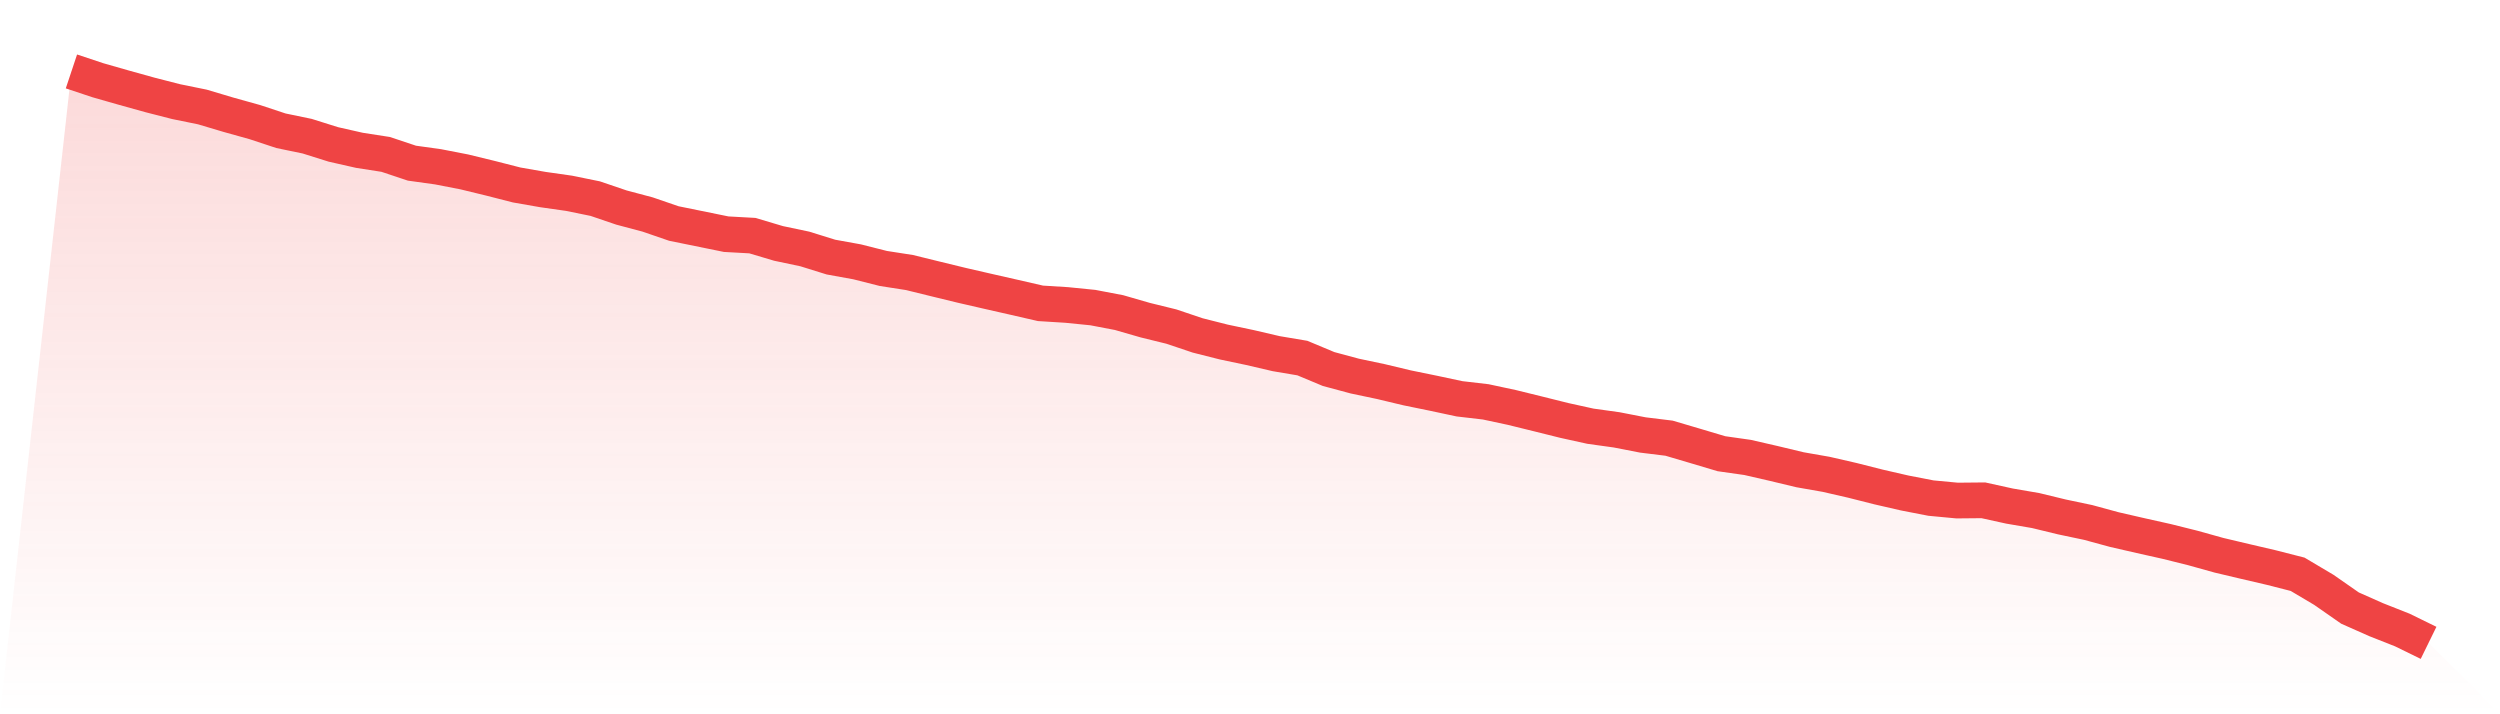
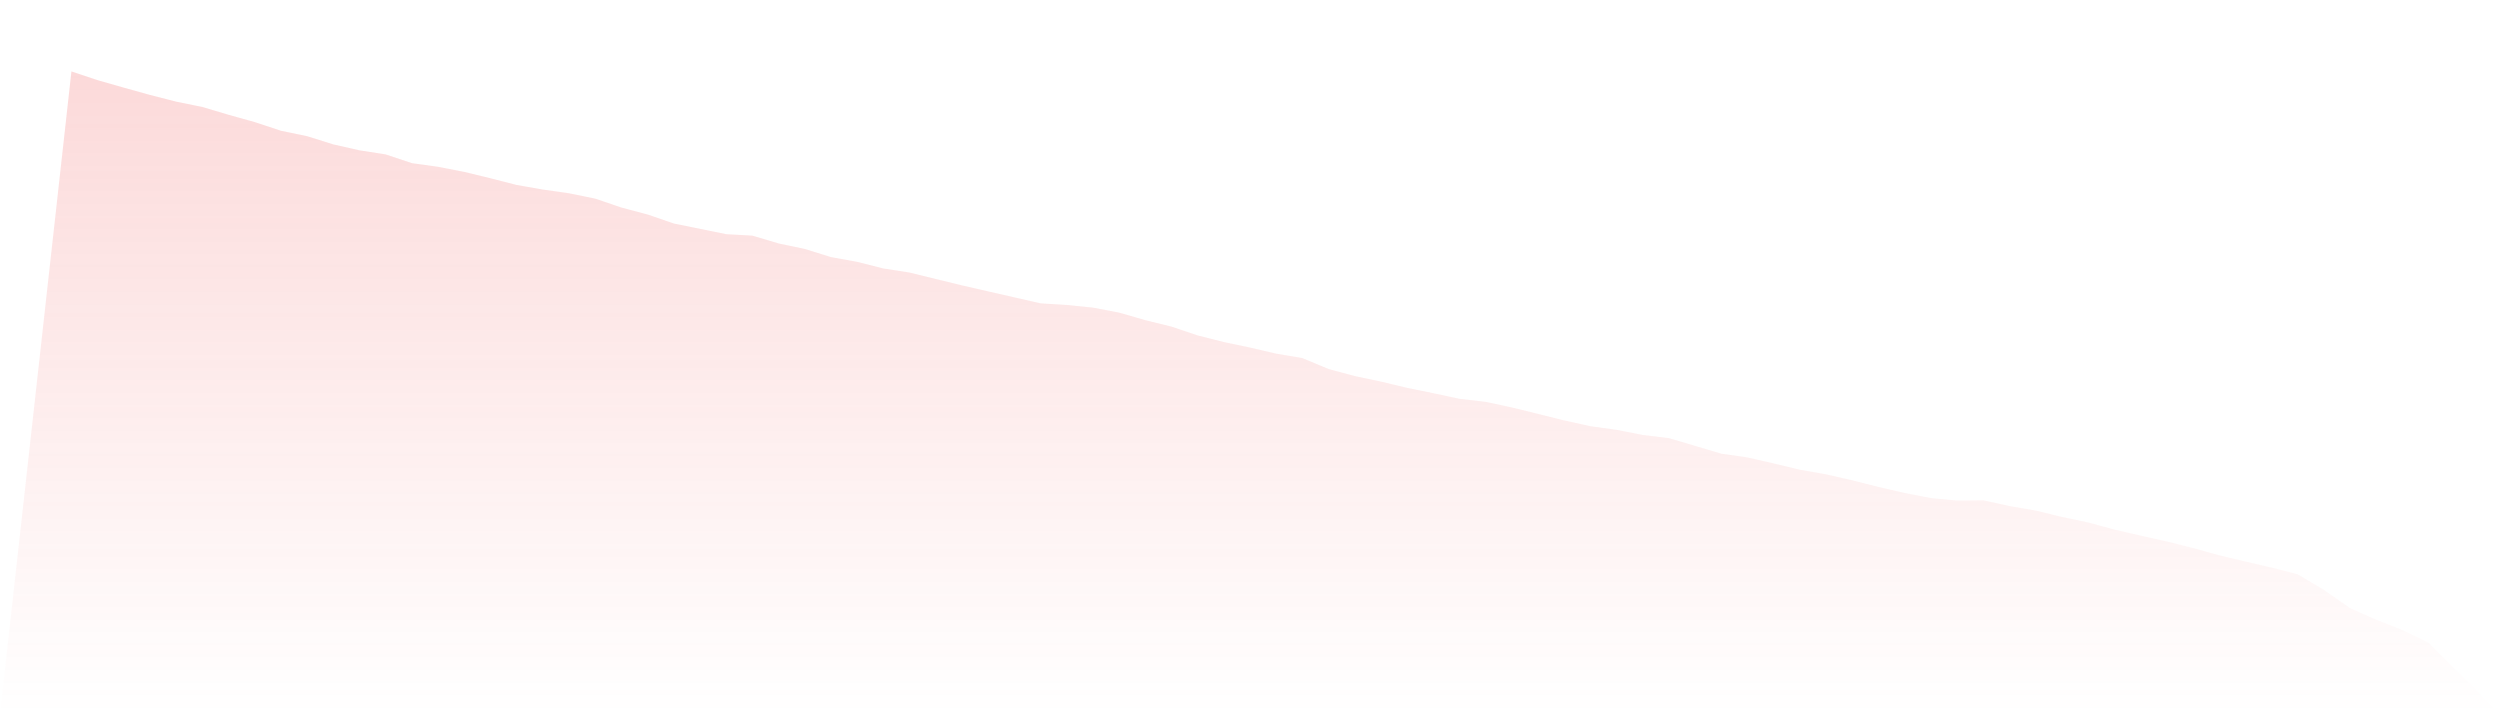
<svg xmlns="http://www.w3.org/2000/svg" viewBox="0 0 140 40">
  <defs>
    <linearGradient id="gradient" x1="0" x2="0" y1="0" y2="1">
      <stop offset="0%" stop-color="#ef4444" stop-opacity="0.2" />
      <stop offset="100%" stop-color="#ef4444" stop-opacity="0" />
    </linearGradient>
  </defs>
  <path d="M4,4 L4,4 L5.467,4.489 L6.933,4.908 L8.4,5.316 L9.867,5.692 L11.333,5.991 L12.8,6.428 L14.267,6.837 L15.733,7.322 L17.2,7.626 L18.667,8.087 L20.133,8.419 L21.6,8.647 L23.067,9.137 L24.533,9.341 L26,9.626 L27.467,9.983 L28.933,10.358 L30.4,10.615 L31.867,10.824 L33.333,11.123 L34.8,11.622 L36.267,12.012 L37.733,12.516 L39.2,12.815 L40.667,13.114 L42.133,13.195 L43.6,13.632 L45.067,13.941 L46.533,14.397 L48,14.663 L49.467,15.034 L50.933,15.262 L52.4,15.623 L53.867,15.98 L55.333,16.317 L56.8,16.65 L58.267,16.987 L59.733,17.078 L61.2,17.225 L62.667,17.505 L64.133,17.928 L65.6,18.289 L67.067,18.783 L68.533,19.154 L70,19.463 L71.467,19.805 L72.933,20.052 L74.4,20.665 L75.867,21.06 L77.333,21.369 L78.8,21.72 L80.267,22.02 L81.733,22.333 L83.2,22.504 L84.667,22.818 L86.133,23.179 L87.6,23.545 L89.067,23.868 L90.533,24.072 L92,24.358 L93.467,24.538 L94.933,24.971 L96.4,25.408 L97.867,25.617 L99.333,25.954 L100.8,26.306 L102.267,26.563 L103.733,26.9 L105.2,27.271 L106.667,27.608 L108.133,27.893 L109.6,28.031 L111.067,28.017 L112.533,28.34 L114,28.592 L115.467,28.948 L116.933,29.257 L118.4,29.656 L119.867,29.993 L121.333,30.321 L122.8,30.687 L124.267,31.096 L125.733,31.443 L127.2,31.785 L128.667,32.16 L130.133,33.03 L131.6,34.052 L133.067,34.703 L134.533,35.282 L136,36 L140,40 L0,40 z" fill="url(#gradient)" />
-   <path d="M4,4 L4,4 L5.467,4.489 L6.933,4.908 L8.4,5.316 L9.867,5.692 L11.333,5.991 L12.8,6.428 L14.267,6.837 L15.733,7.322 L17.2,7.626 L18.667,8.087 L20.133,8.419 L21.6,8.647 L23.067,9.137 L24.533,9.341 L26,9.626 L27.467,9.983 L28.933,10.358 L30.4,10.615 L31.867,10.824 L33.333,11.123 L34.8,11.622 L36.267,12.012 L37.733,12.516 L39.2,12.815 L40.667,13.114 L42.133,13.195 L43.6,13.632 L45.067,13.941 L46.533,14.397 L48,14.663 L49.467,15.034 L50.933,15.262 L52.4,15.623 L53.867,15.98 L55.333,16.317 L56.8,16.65 L58.267,16.987 L59.733,17.078 L61.2,17.225 L62.667,17.505 L64.133,17.928 L65.6,18.289 L67.067,18.783 L68.533,19.154 L70,19.463 L71.467,19.805 L72.933,20.052 L74.4,20.665 L75.867,21.06 L77.333,21.369 L78.8,21.72 L80.267,22.02 L81.733,22.333 L83.2,22.504 L84.667,22.818 L86.133,23.179 L87.6,23.545 L89.067,23.868 L90.533,24.072 L92,24.358 L93.467,24.538 L94.933,24.971 L96.4,25.408 L97.867,25.617 L99.333,25.954 L100.8,26.306 L102.267,26.563 L103.733,26.9 L105.2,27.271 L106.667,27.608 L108.133,27.893 L109.6,28.031 L111.067,28.017 L112.533,28.34 L114,28.592 L115.467,28.948 L116.933,29.257 L118.4,29.656 L119.867,29.993 L121.333,30.321 L122.8,30.687 L124.267,31.096 L125.733,31.443 L127.2,31.785 L128.667,32.16 L130.133,33.03 L131.6,34.052 L133.067,34.703 L134.533,35.282 L136,36" fill="none" stroke="#ef4444" stroke-width="2" />
</svg>